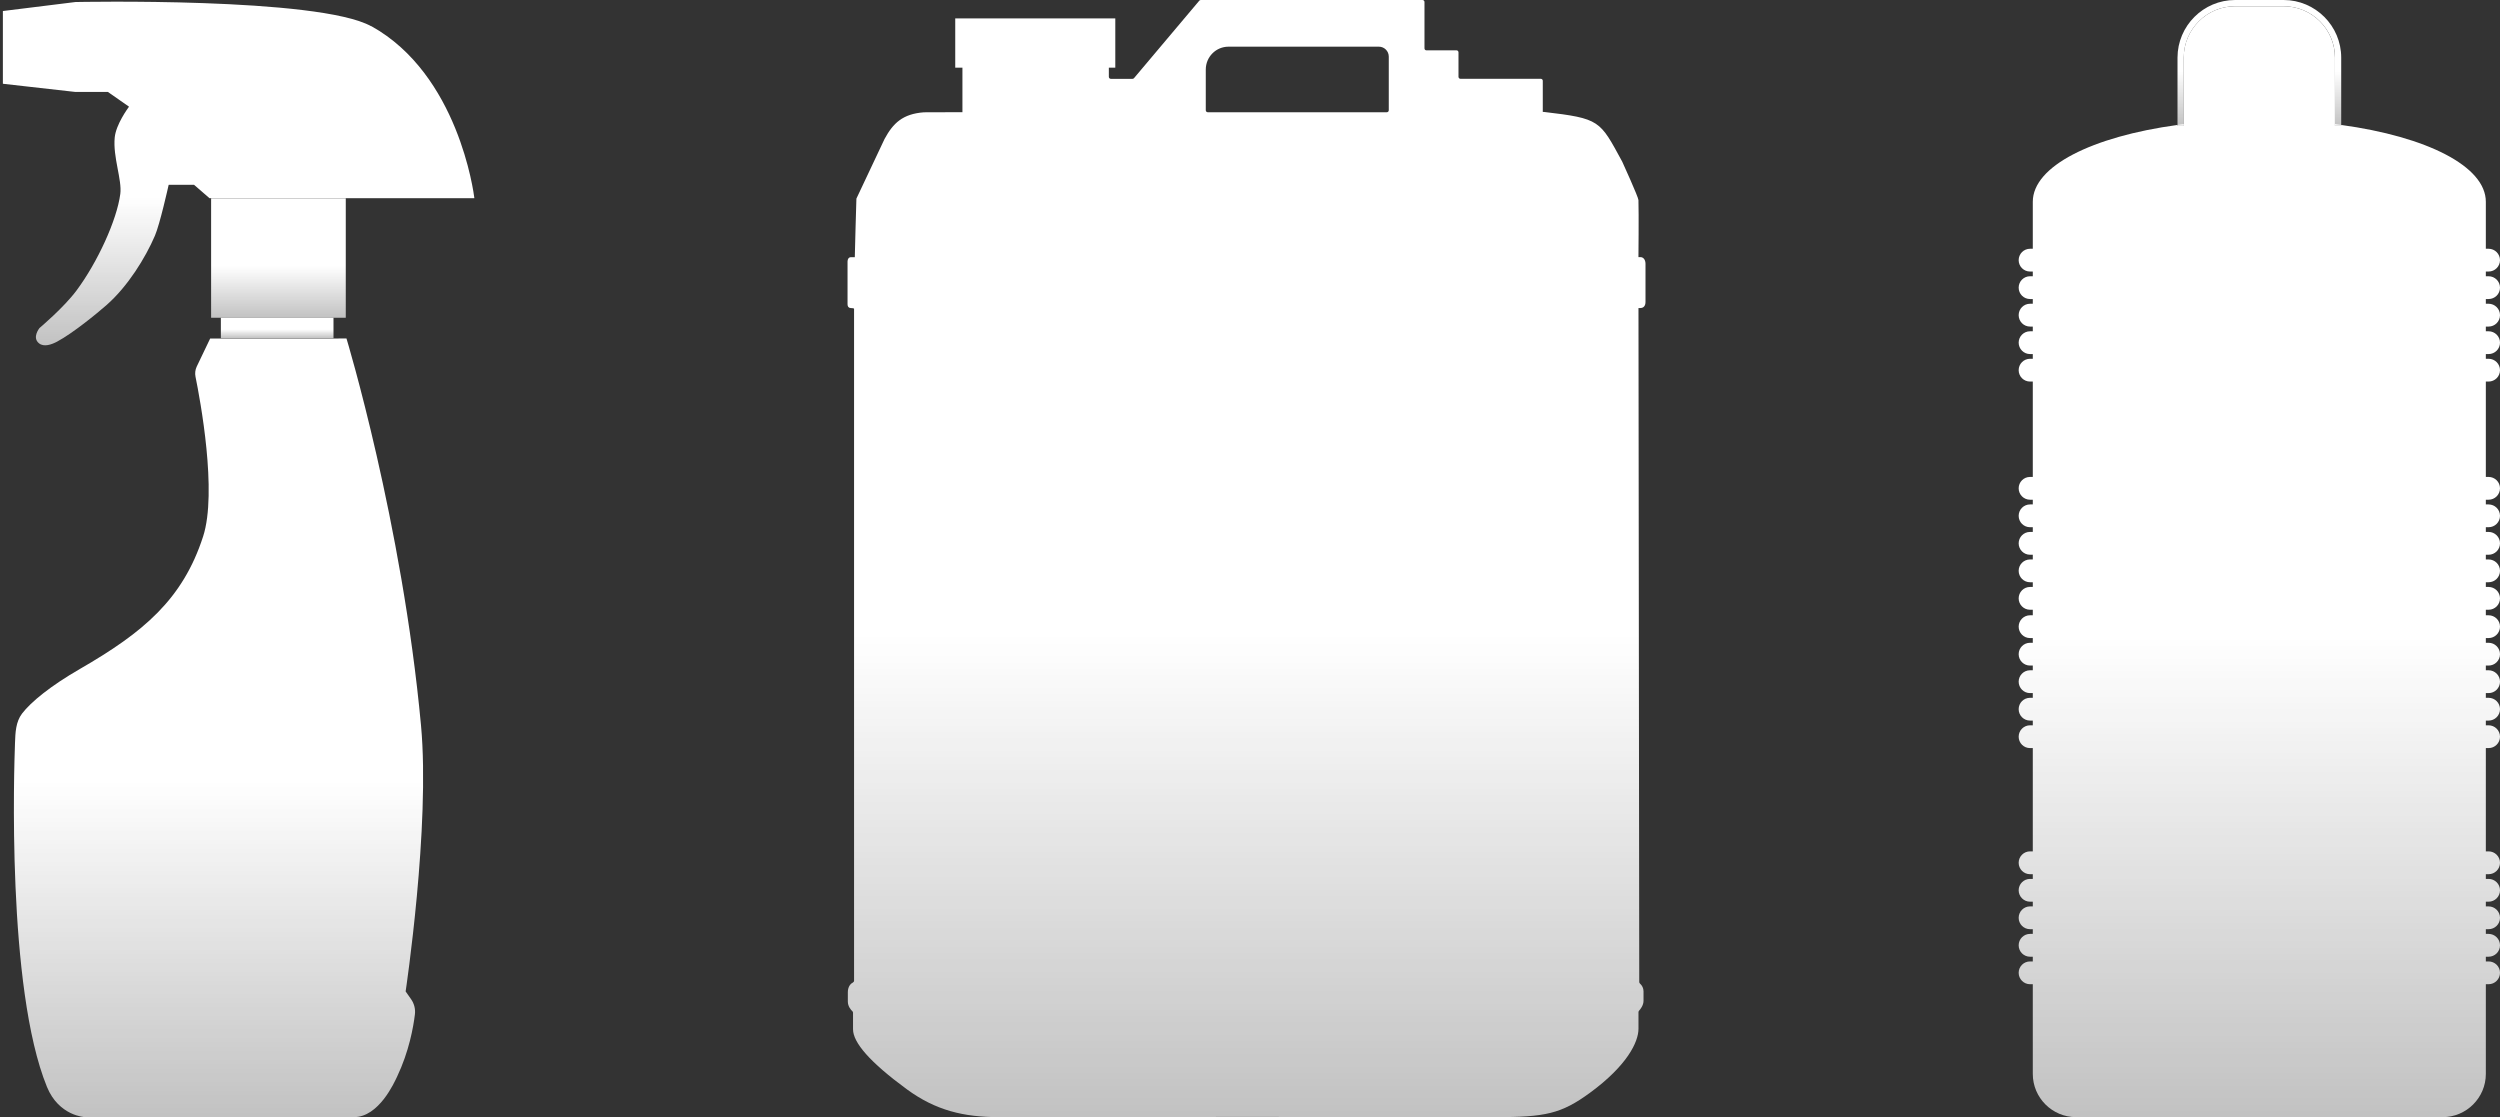
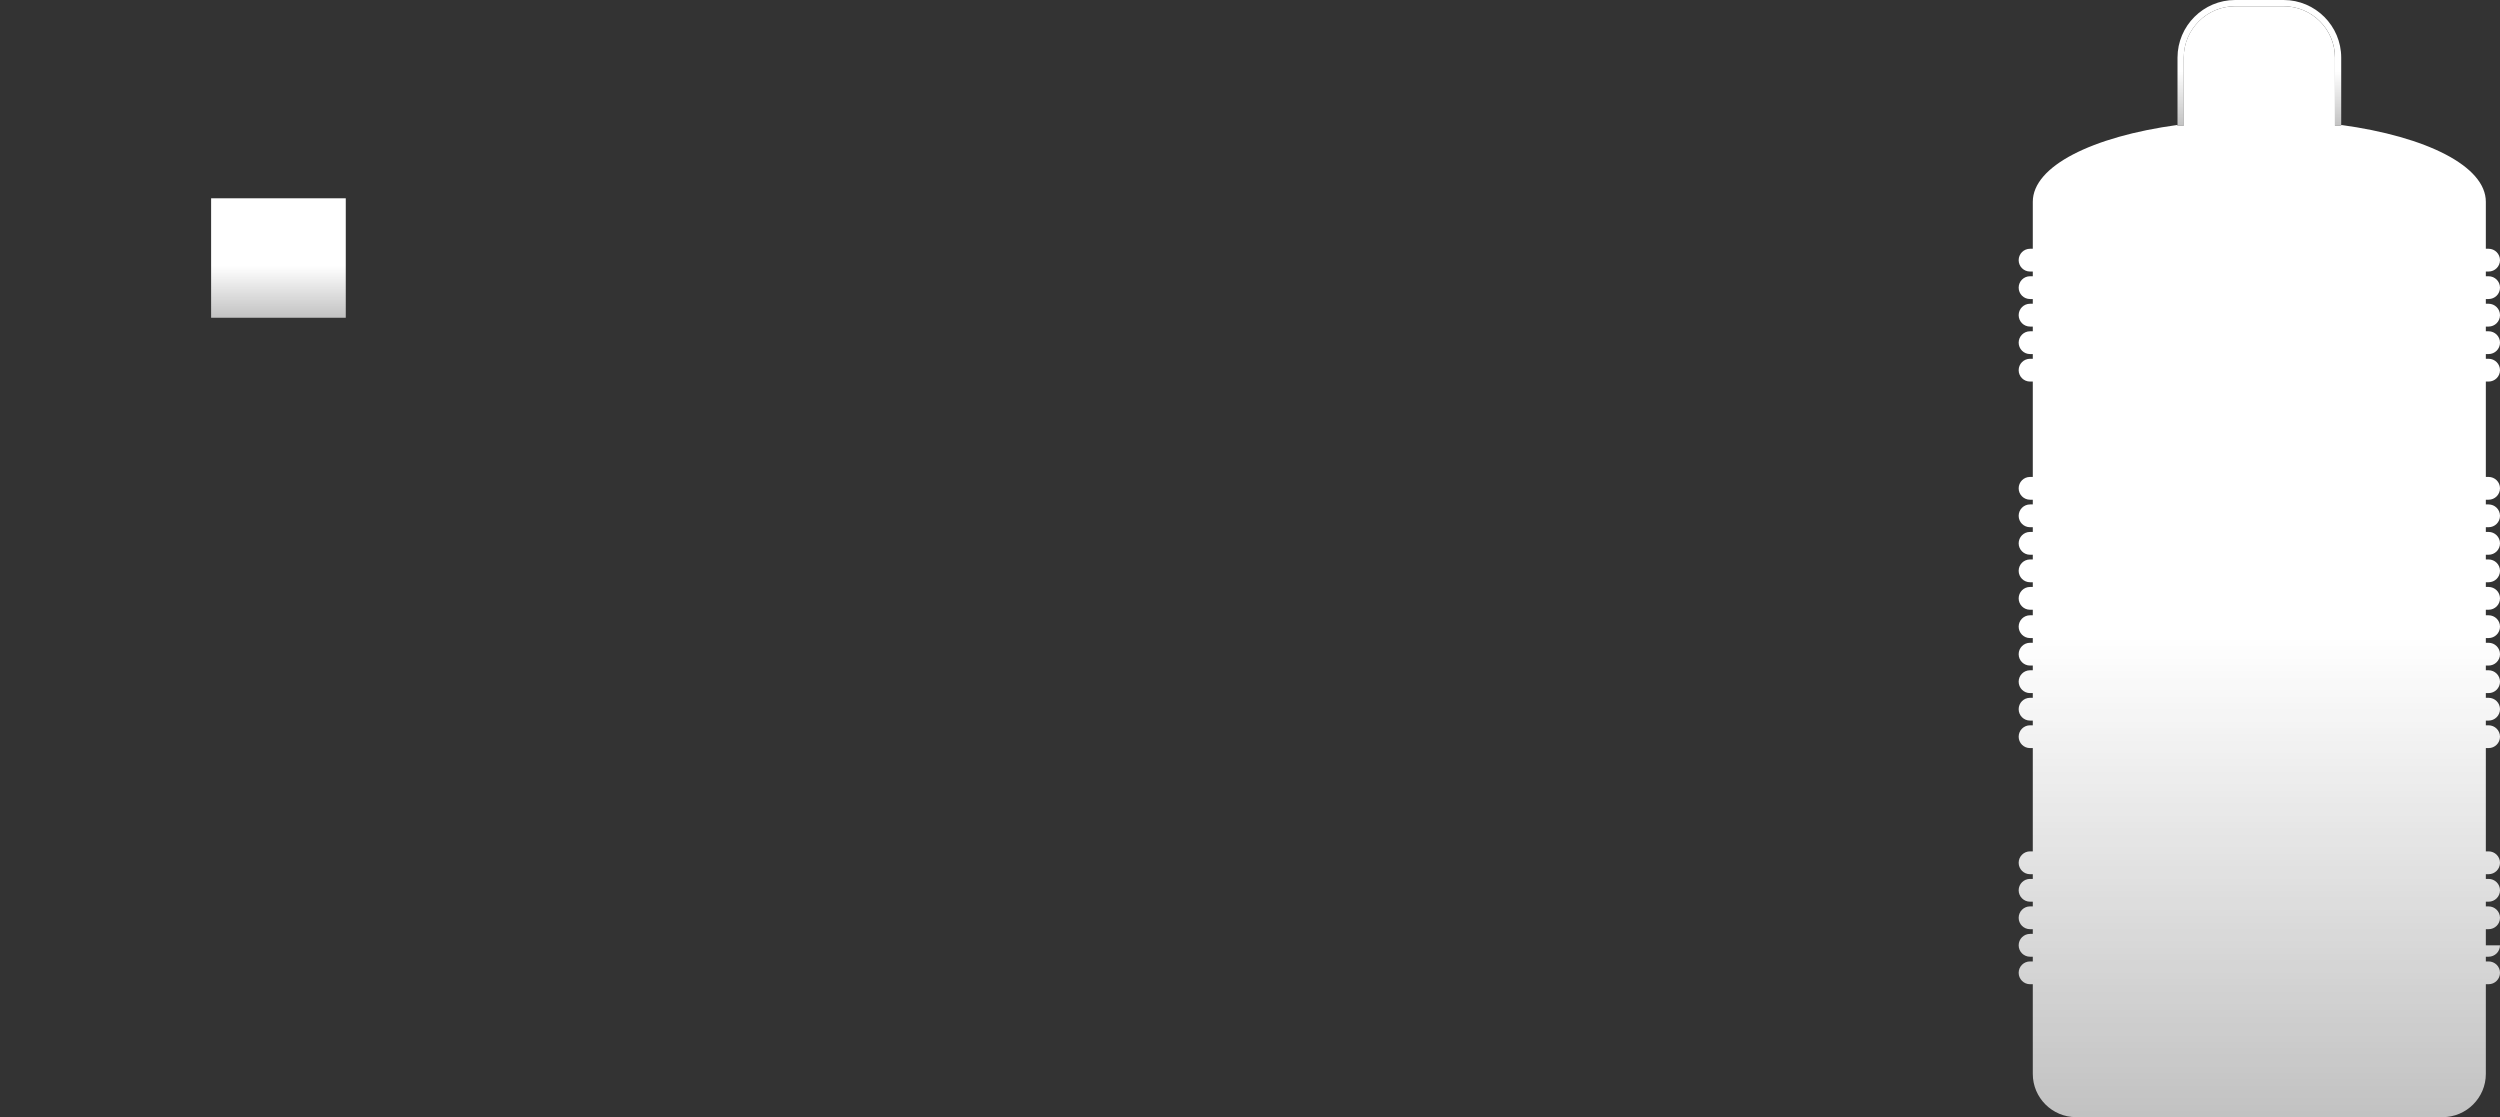
<svg xmlns="http://www.w3.org/2000/svg" width="461" height="206" viewBox="0 0 461 206" fill="none">
  <rect x="0" y="0" width="461" height="206" fill="#333333" stroke="none" />
  <path d="M401.533 10.627V23.198H402.686V10.627C402.686 5.404 406.937 1.153 412.16 1.153H421.099C426.322 1.153 430.573 5.404 430.573 10.627V23.198H431.719V10.627C431.719 4.772 426.954 0 421.099 0H412.16C406.305 0 401.533 4.772 401.533 10.627Z" fill="url(#paint0_linear_1324_926)" />
-   <path d="M402.686 22.889V23.201H401.533V23.041C401.915 22.986 402.297 22.937 402.686 22.889ZM431.719 23.201H430.573V22.889C430.962 22.937 431.344 22.986 431.719 23.041V23.201Z" fill="url(#paint1_linear_1324_926)" />
-   <path d="M374.847 55.142V56.011H374.34C373.18 56.011 372.242 56.955 372.242 58.115C372.242 59.275 373.18 60.22 374.34 60.22H374.847V61.088H374.34C373.18 61.088 372.242 62.032 372.242 63.185C372.242 64.338 373.18 65.29 374.34 65.29H374.847V66.158H374.34C373.18 66.158 372.242 67.103 372.242 68.263C372.242 69.422 373.18 70.36 374.34 70.36H374.847V87.946H374.34C373.18 87.946 372.242 88.884 372.242 90.044C372.242 91.204 373.18 92.148 374.34 92.148H374.847V93.017H374.34C373.18 93.017 372.242 93.961 372.242 95.121C372.242 96.281 373.18 97.219 374.34 97.219H374.847V98.087H374.34C373.18 98.087 372.242 99.032 372.242 100.192C372.242 101.351 373.18 102.296 374.34 102.296H374.847V103.164H374.34C373.18 103.164 372.242 104.102 372.242 105.262C372.242 106.422 373.18 107.366 374.34 107.366H374.847V108.235H374.34C373.18 108.235 372.242 109.179 372.242 110.339C372.242 111.499 373.18 112.437 374.34 112.437H374.847V113.458H374.34C373.18 113.458 372.242 114.395 372.242 115.555C372.242 116.715 373.18 117.66 374.34 117.66H374.847V118.528H374.34C373.18 118.528 372.242 119.472 372.242 120.632C372.242 121.792 373.18 122.73 374.34 122.73H374.847V123.598H374.34C373.18 123.598 372.242 124.543 372.242 125.703C372.242 126.863 373.18 127.807 374.34 127.807H374.847V128.675H374.34C373.18 128.675 372.242 129.613 372.242 130.773C372.242 131.933 373.18 132.877 374.34 132.877H374.847V133.746H374.34C373.18 133.746 372.242 134.69 372.242 135.85C372.242 137.01 373.18 137.948 374.34 137.948H374.847V156.993H374.34C373.18 156.993 372.242 157.937 372.242 159.097C372.242 160.257 373.18 161.202 374.34 161.202H374.847V162.07H374.34C373.18 162.07 372.242 163.014 372.242 164.167C372.242 165.32 373.18 166.272 374.34 166.272H374.847V167.14H374.34C373.18 167.14 372.242 168.085 372.242 169.245C372.242 170.405 373.18 171.342 374.34 171.342H374.847V172.21H374.34C373.18 172.21 372.242 173.155 372.242 174.315C372.242 175.475 373.18 176.419 374.34 176.419H374.847V177.288H374.34C373.18 177.288 372.242 178.225 372.242 179.385C372.242 180.545 373.18 181.49 374.34 181.49H374.847V198.034C374.847 202.424 378.424 206.001 382.82 206.001H450.415C454.811 206.001 458.388 202.424 458.388 198.034V181.49H458.895C460.055 181.49 461 180.545 461 179.385C461 178.225 460.055 177.288 458.895 177.288H458.388V176.419H458.895C460.055 176.419 461 175.475 461 174.315C461 173.155 460.055 172.21 458.895 172.21H458.388V171.342H458.895C460.055 171.342 461 170.405 461 169.245C461 168.085 460.055 167.14 458.895 167.14H458.388V166.272H458.895C460.055 166.272 461 165.327 461 164.167C461 163.007 460.055 162.07 458.895 162.07H458.388V161.202H458.895C460.055 161.202 461 160.257 461 159.097C461 157.937 460.055 156.993 458.895 156.993H458.388V137.948H458.895C460.055 137.948 461 137.003 461 135.85C461 134.697 460.055 133.746 458.895 133.746H458.388V132.877H458.895C460.055 132.877 461 131.933 461 130.773C461 129.613 460.055 128.675 458.895 128.675H458.388V127.807H458.895C460.055 127.807 461 126.863 461 125.703C461 124.543 460.055 123.598 458.895 123.598H458.388V122.73H458.895C460.055 122.73 461 121.785 461 120.632C461 119.479 460.055 118.528 458.895 118.528H458.388V117.66H458.895C460.055 117.66 461 116.715 461 115.555C461 114.395 460.055 113.458 458.895 113.458H458.388V112.437H458.895C460.055 112.437 461 111.499 461 110.339C461 109.179 460.055 108.235 458.895 108.235H458.388V107.366H458.895C460.055 107.366 461 106.422 461 105.262C461 104.102 460.055 103.164 458.895 103.164H458.388V102.296H458.895C460.055 102.296 461 101.351 461 100.192C461 99.032 460.055 98.087 458.895 98.087H458.388V97.219H458.895C460.055 97.219 461 96.281 461 95.121C461 93.961 460.055 93.017 458.895 93.017H458.388V92.148H458.895C460.055 92.148 461 91.204 461 90.044C461 88.884 460.055 87.946 458.895 87.946H458.388V70.36H458.895C460.055 70.36 461 69.422 461 68.263C461 67.103 460.055 66.158 458.895 66.158H458.388V65.29H458.895C460.055 65.29 461 64.345 461 63.185C461 62.026 460.055 61.088 458.895 61.088H458.388V60.22H458.895C460.055 60.22 461 59.275 461 58.115C461 56.955 460.055 56.011 458.895 56.011H458.388V55.142H458.895C460.055 55.142 461 54.205 461 53.045C461 51.885 460.055 50.94 458.895 50.94H458.388V50.072H458.895C460.055 50.072 461 49.127 461 47.974C461 46.822 460.055 45.87 458.895 45.87H458.388V37.209C458.388 30.652 447.463 25.193 431.71 23.04V23.2H430.564V10.628C430.564 5.405 426.314 1.154 421.091 1.154H412.152C406.929 1.154 402.678 5.405 402.678 10.628V23.2H401.525V23.04C385.772 25.193 374.847 30.652 374.847 37.209V45.87H374.34C373.18 45.87 372.242 46.815 372.242 47.974C372.242 49.135 373.18 50.072 374.34 50.072H374.847V50.94H374.34C373.18 50.94 372.242 51.885 372.242 53.045C372.242 54.205 373.18 55.142 374.34 55.142H374.847Z" fill="url(#paint2_linear_1324_926)" />
-   <path d="M157.267 181.182C157.384 181.12 157.489 180.984 157.489 180.854V56.944C157.489 56.845 157.181 56.808 156.86 56.802C156.472 56.789 156.287 56.505 156.287 56.115V48.197C156.293 47.794 156.496 47.429 156.897 47.429H157.625C157.625 47.429 157.896 36.675 157.921 36.626L163.112 25.625C164.691 22.703 166.466 21 170.363 20.709L177.472 20.685V12.482H176.146V3.387H205.661V12.476H204.471V14.172C204.471 14.376 204.638 14.537 204.835 14.537H208.837C208.941 14.537 209.046 14.488 209.114 14.407L221.143 0.131C221.211 0.051 221.316 0.001 221.421 0.001H262.311C262.515 0.001 262.675 0.168 262.675 0.366V8.916C262.669 9.12 262.829 9.281 263.032 9.281H268.582C268.785 9.281 268.945 9.448 268.945 9.646V14.166C268.945 14.37 269.112 14.531 269.309 14.531H284.125C284.329 14.531 284.489 14.692 284.489 14.896V20.635H284.655C295.112 21.867 294.97 22.158 299.138 29.81C299.151 29.828 302.123 36.36 302.129 36.892C302.209 39.604 302.129 47.41 302.129 47.41H302.474C303.121 47.41 303.43 47.998 303.43 48.655V55.688C303.43 56.338 303.121 56.802 302.474 56.802H302.135L302.277 181.083C302.277 181.194 302.326 181.293 302.412 181.368C302.813 181.721 303.066 182.234 303.066 182.81V184.55C303.066 185.398 302.474 186.122 302.234 186.382C302.172 186.45 302.135 186.537 302.135 186.636V189.713C302.135 192.152 300.026 196.504 293.176 201.519C287.88 205.394 284.927 206.001 275.771 206.001L230.003 205.964L184.236 206.001C177.669 206.001 172.533 204.75 167.237 200.875C160.387 195.86 157.298 192.239 157.298 189.8V186.741C157.298 186.636 157.255 186.537 157.175 186.469C156.891 186.209 156.342 185.553 156.342 184.704V182.965C156.342 182.216 156.638 181.504 157.261 181.188L157.267 181.182ZM222.345 20.332C222.345 20.536 222.512 20.697 222.709 20.697H255.726C255.93 20.697 256.09 20.536 256.09 20.332V10.439C256.09 9.43 255.276 8.606 254.265 8.606H226.538C224.22 8.606 222.345 10.494 222.345 12.822V20.332Z" fill="url(#paint3_linear_1324_926)" />
-   <path d="M15.676 206.001H65.249C69.872 206.006 72.716 199.593 73.219 198.545C75.431 193.904 76.227 189.375 76.508 187.057C76.631 186.068 76.38 185.073 75.806 184.254L74.799 182.82C74.799 182.82 79.364 152.36 77.632 133.733C74.15 96.238 63.891 62.419 63.891 62.419L38.751 62.431L36.275 67.598C36 68.183 35.924 68.839 36.053 69.477C36.913 73.702 40.096 90.743 37.457 98.913C33.694 110.558 26.385 116.633 14.78 123.328C9.32 126.476 5.704 129.437 4.065 131.585C2.906 133.112 2.836 135.073 2.766 136.992C2.614 141.3 1.203 182.165 8.659 200.424C10.859 205.807 15.67 206.001 15.67 206.001H15.676Z" fill="url(#paint4_linear_1324_926)" />
-   <path d="M61.496 58.592H40.727V62.366H61.496V58.592Z" fill="url(#paint5_linear_1324_926)" />
+   <path d="M374.847 55.142V56.011H374.34C373.18 56.011 372.242 56.955 372.242 58.115C372.242 59.275 373.18 60.22 374.34 60.22H374.847V61.088H374.34C373.18 61.088 372.242 62.032 372.242 63.185C372.242 64.338 373.18 65.29 374.34 65.29H374.847V66.158H374.34C373.18 66.158 372.242 67.103 372.242 68.263C372.242 69.422 373.18 70.36 374.34 70.36H374.847V87.946H374.34C373.18 87.946 372.242 88.884 372.242 90.044C372.242 91.204 373.18 92.148 374.34 92.148H374.847V93.017H374.34C373.18 93.017 372.242 93.961 372.242 95.121C372.242 96.281 373.18 97.219 374.34 97.219H374.847V98.087H374.34C373.18 98.087 372.242 99.032 372.242 100.192C372.242 101.351 373.18 102.296 374.34 102.296H374.847V103.164H374.34C373.18 103.164 372.242 104.102 372.242 105.262C372.242 106.422 373.18 107.366 374.34 107.366H374.847V108.235H374.34C373.18 108.235 372.242 109.179 372.242 110.339C372.242 111.499 373.18 112.437 374.34 112.437H374.847V113.458H374.34C373.18 113.458 372.242 114.395 372.242 115.555C372.242 116.715 373.18 117.66 374.34 117.66H374.847V118.528H374.34C373.18 118.528 372.242 119.472 372.242 120.632C372.242 121.792 373.18 122.73 374.34 122.73H374.847V123.598H374.34C373.18 123.598 372.242 124.543 372.242 125.703C372.242 126.863 373.18 127.807 374.34 127.807H374.847V128.675H374.34C373.18 128.675 372.242 129.613 372.242 130.773C372.242 131.933 373.18 132.877 374.34 132.877H374.847V133.746H374.34C373.18 133.746 372.242 134.69 372.242 135.85C372.242 137.01 373.18 137.948 374.34 137.948H374.847V156.993H374.34C373.18 156.993 372.242 157.937 372.242 159.097C372.242 160.257 373.18 161.202 374.34 161.202H374.847V162.07H374.34C373.18 162.07 372.242 163.014 372.242 164.167C372.242 165.32 373.18 166.272 374.34 166.272H374.847V167.14H374.34C373.18 167.14 372.242 168.085 372.242 169.245C372.242 170.405 373.18 171.342 374.34 171.342H374.847V172.21H374.34C373.18 172.21 372.242 173.155 372.242 174.315C372.242 175.475 373.18 176.419 374.34 176.419H374.847V177.288H374.34C373.18 177.288 372.242 178.225 372.242 179.385C372.242 180.545 373.18 181.49 374.34 181.49H374.847V198.034C374.847 202.424 378.424 206.001 382.82 206.001H450.415C454.811 206.001 458.388 202.424 458.388 198.034V181.49H458.895C460.055 181.49 461 180.545 461 179.385C461 178.225 460.055 177.288 458.895 177.288H458.388V176.419H458.895C460.055 176.419 461 175.475 461 174.315H458.388V171.342H458.895C460.055 171.342 461 170.405 461 169.245C461 168.085 460.055 167.14 458.895 167.14H458.388V166.272H458.895C460.055 166.272 461 165.327 461 164.167C461 163.007 460.055 162.07 458.895 162.07H458.388V161.202H458.895C460.055 161.202 461 160.257 461 159.097C461 157.937 460.055 156.993 458.895 156.993H458.388V137.948H458.895C460.055 137.948 461 137.003 461 135.85C461 134.697 460.055 133.746 458.895 133.746H458.388V132.877H458.895C460.055 132.877 461 131.933 461 130.773C461 129.613 460.055 128.675 458.895 128.675H458.388V127.807H458.895C460.055 127.807 461 126.863 461 125.703C461 124.543 460.055 123.598 458.895 123.598H458.388V122.73H458.895C460.055 122.73 461 121.785 461 120.632C461 119.479 460.055 118.528 458.895 118.528H458.388V117.66H458.895C460.055 117.66 461 116.715 461 115.555C461 114.395 460.055 113.458 458.895 113.458H458.388V112.437H458.895C460.055 112.437 461 111.499 461 110.339C461 109.179 460.055 108.235 458.895 108.235H458.388V107.366H458.895C460.055 107.366 461 106.422 461 105.262C461 104.102 460.055 103.164 458.895 103.164H458.388V102.296H458.895C460.055 102.296 461 101.351 461 100.192C461 99.032 460.055 98.087 458.895 98.087H458.388V97.219H458.895C460.055 97.219 461 96.281 461 95.121C461 93.961 460.055 93.017 458.895 93.017H458.388V92.148H458.895C460.055 92.148 461 91.204 461 90.044C461 88.884 460.055 87.946 458.895 87.946H458.388V70.36H458.895C460.055 70.36 461 69.422 461 68.263C461 67.103 460.055 66.158 458.895 66.158H458.388V65.29H458.895C460.055 65.29 461 64.345 461 63.185C461 62.026 460.055 61.088 458.895 61.088H458.388V60.22H458.895C460.055 60.22 461 59.275 461 58.115C461 56.955 460.055 56.011 458.895 56.011H458.388V55.142H458.895C460.055 55.142 461 54.205 461 53.045C461 51.885 460.055 50.94 458.895 50.94H458.388V50.072H458.895C460.055 50.072 461 49.127 461 47.974C461 46.822 460.055 45.87 458.895 45.87H458.388V37.209C458.388 30.652 447.463 25.193 431.71 23.04V23.2H430.564V10.628C430.564 5.405 426.314 1.154 421.091 1.154H412.152C406.929 1.154 402.678 5.405 402.678 10.628V23.2H401.525V23.04C385.772 25.193 374.847 30.652 374.847 37.209V45.87H374.34C373.18 45.87 372.242 46.815 372.242 47.974C372.242 49.135 373.18 50.072 374.34 50.072H374.847V50.94H374.34C373.18 50.94 372.242 51.885 372.242 53.045C372.242 54.205 373.18 55.142 374.34 55.142H374.847Z" fill="url(#paint2_linear_1324_926)" />
  <path d="M63.76 36.565H38.93V58.593H63.76V36.565Z" fill="url(#paint6_linear_1324_926)" />
-   <path d="M68.451 4.84C58.707 -0.574 13.933 0.374 13.915 0.374C13.219 0.45 1.181 1.949 0.555 2.03C0.537 2.03 0.531 2.048 0.531 2.06V15.42C0.531 15.42 0.543 15.449 0.561 15.449L13.88 16.953H19.878C19.884 16.953 19.89 16.953 19.896 16.953L23.764 19.651C23.764 19.651 23.782 19.68 23.776 19.692C23.559 19.985 21.388 22.958 21.154 25.351C20.797 28.95 22.523 33.164 22.184 35.756C21.552 40.596 17.988 48.344 14.126 53.547C11.767 56.724 7.285 60.487 7.279 60.493C7.279 60.499 5.863 62.231 7.185 63.302C8.104 64.045 9.508 63.542 10.538 62.992C13.447 61.435 17.848 57.83 19.668 56.233C23.577 52.792 26.801 47.572 28.563 43.475C29.482 41.339 30.997 34.545 31.097 34.1C31.097 34.083 31.114 34.077 31.126 34.077H35.767C35.767 34.077 35.784 34.077 35.79 34.083L38.623 36.54C38.623 36.54 38.634 36.546 38.646 36.546H87.441C87.441 36.546 87.476 36.535 87.47 36.511C87.353 35.557 84.515 13.729 68.463 4.816L68.451 4.84Z" fill="url(#paint7_linear_1324_926)" />
  <defs>
    <linearGradient id="paint0_linear_1324_926" x1="416.626" y1="13.17" x2="416.626" y2="23.198" gradientUnits="userSpaceOnUse">
      <stop stop-color="white" />
      <stop offset="1" stop-color="white" stop-opacity="0.7" />
    </linearGradient>
    <linearGradient id="paint1_linear_1324_926" x1="416.626" y1="23.066" x2="416.626" y2="23.201" gradientUnits="userSpaceOnUse">
      <stop stop-color="white" />
      <stop offset="1" stop-color="white" stop-opacity="0.7" />
    </linearGradient>
    <linearGradient id="paint2_linear_1324_926" x1="416.621" y1="117.449" x2="416.621" y2="206.001" gradientUnits="userSpaceOnUse">
      <stop stop-color="white" />
      <stop offset="1" stop-color="white" stop-opacity="0.7" />
    </linearGradient>
    <linearGradient id="paint3_linear_1324_926" x1="229.858" y1="116.95" x2="229.858" y2="206.001" gradientUnits="userSpaceOnUse">
      <stop stop-color="white" />
      <stop offset="1" stop-color="white" stop-opacity="0.7" />
    </linearGradient>
    <linearGradient id="paint4_linear_1324_926" x1="40.293" y1="143.933" x2="40.293" y2="206.001" gradientUnits="userSpaceOnUse">
      <stop stop-color="white" />
      <stop offset="1" stop-color="white" stop-opacity="0.7" />
    </linearGradient>
    <linearGradient id="paint5_linear_1324_926" x1="51.111" y1="60.735" x2="51.111" y2="62.366" gradientUnits="userSpaceOnUse">
      <stop stop-color="white" />
      <stop offset="1" stop-color="white" stop-opacity="0.7" />
    </linearGradient>
    <linearGradient id="paint6_linear_1324_926" x1="51.345" y1="49.071" x2="51.345" y2="58.593" gradientUnits="userSpaceOnUse">
      <stop stop-color="white" />
      <stop offset="1" stop-color="white" stop-opacity="0.7" />
    </linearGradient>
    <linearGradient id="paint7_linear_1324_926" x1="44.001" y1="36.284" x2="44.001" y2="63.676" gradientUnits="userSpaceOnUse">
      <stop stop-color="white" />
      <stop offset="1" stop-color="white" stop-opacity="0.7" />
    </linearGradient>
  </defs>
</svg>